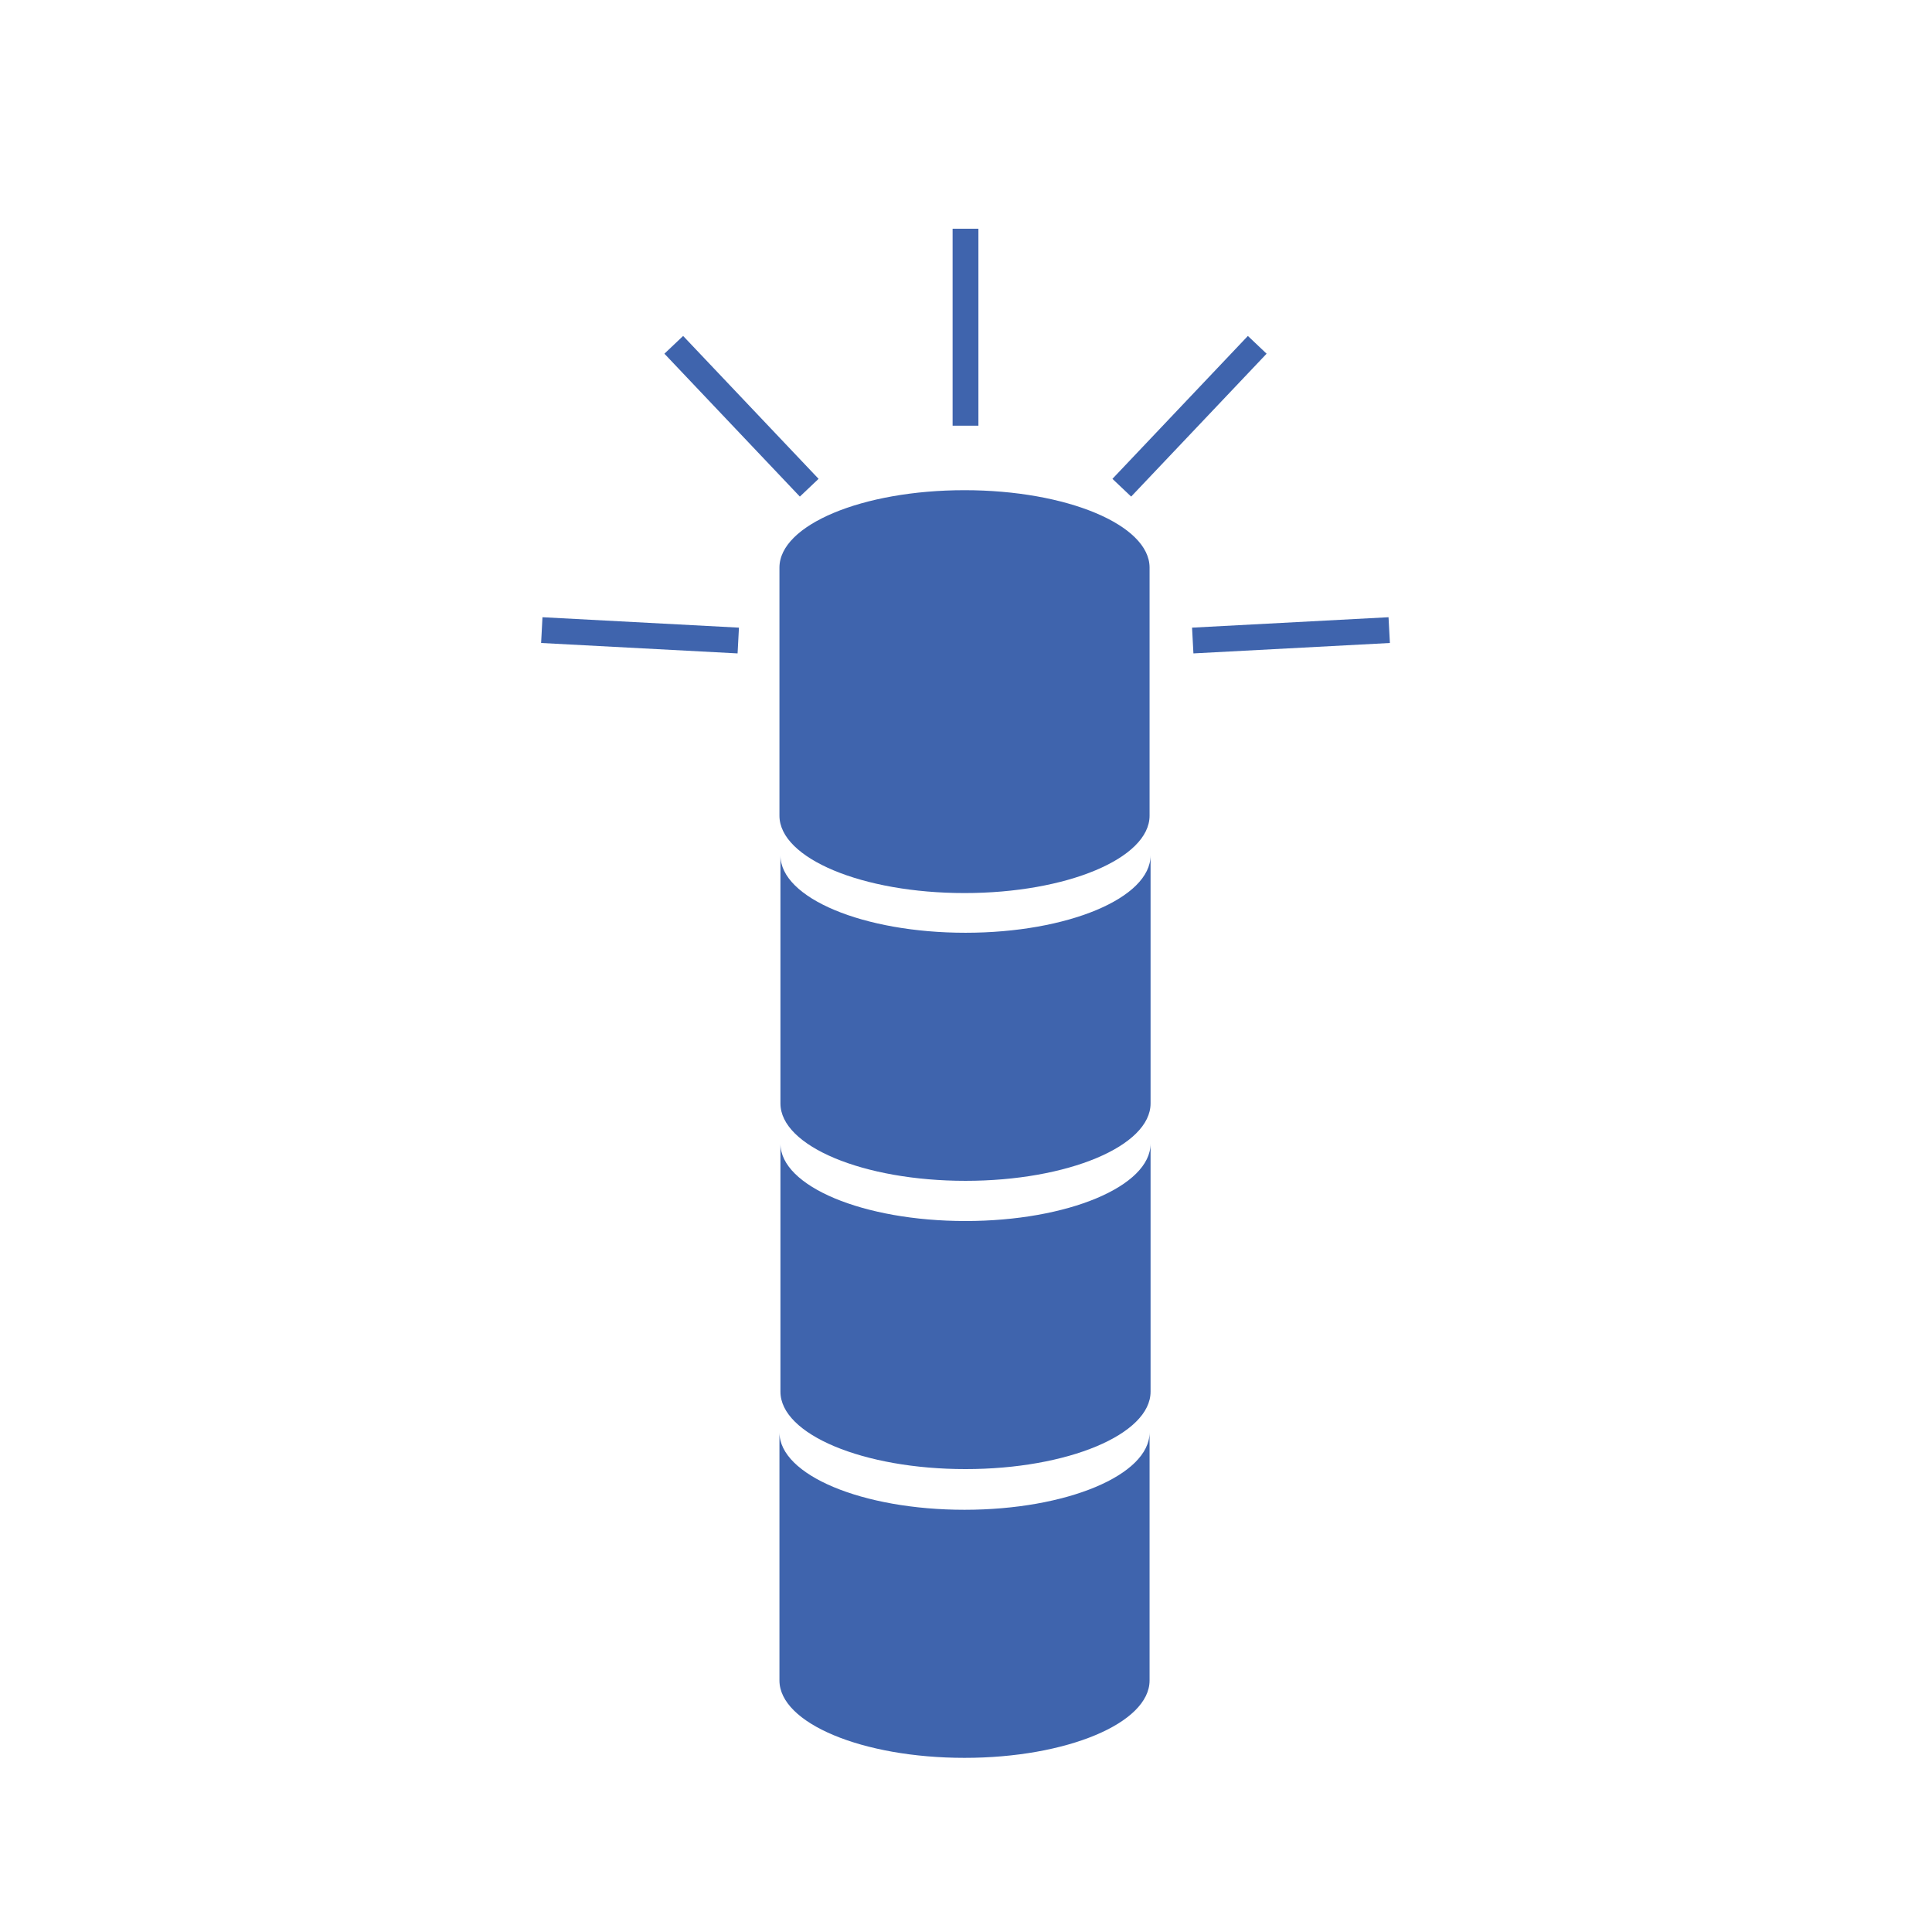
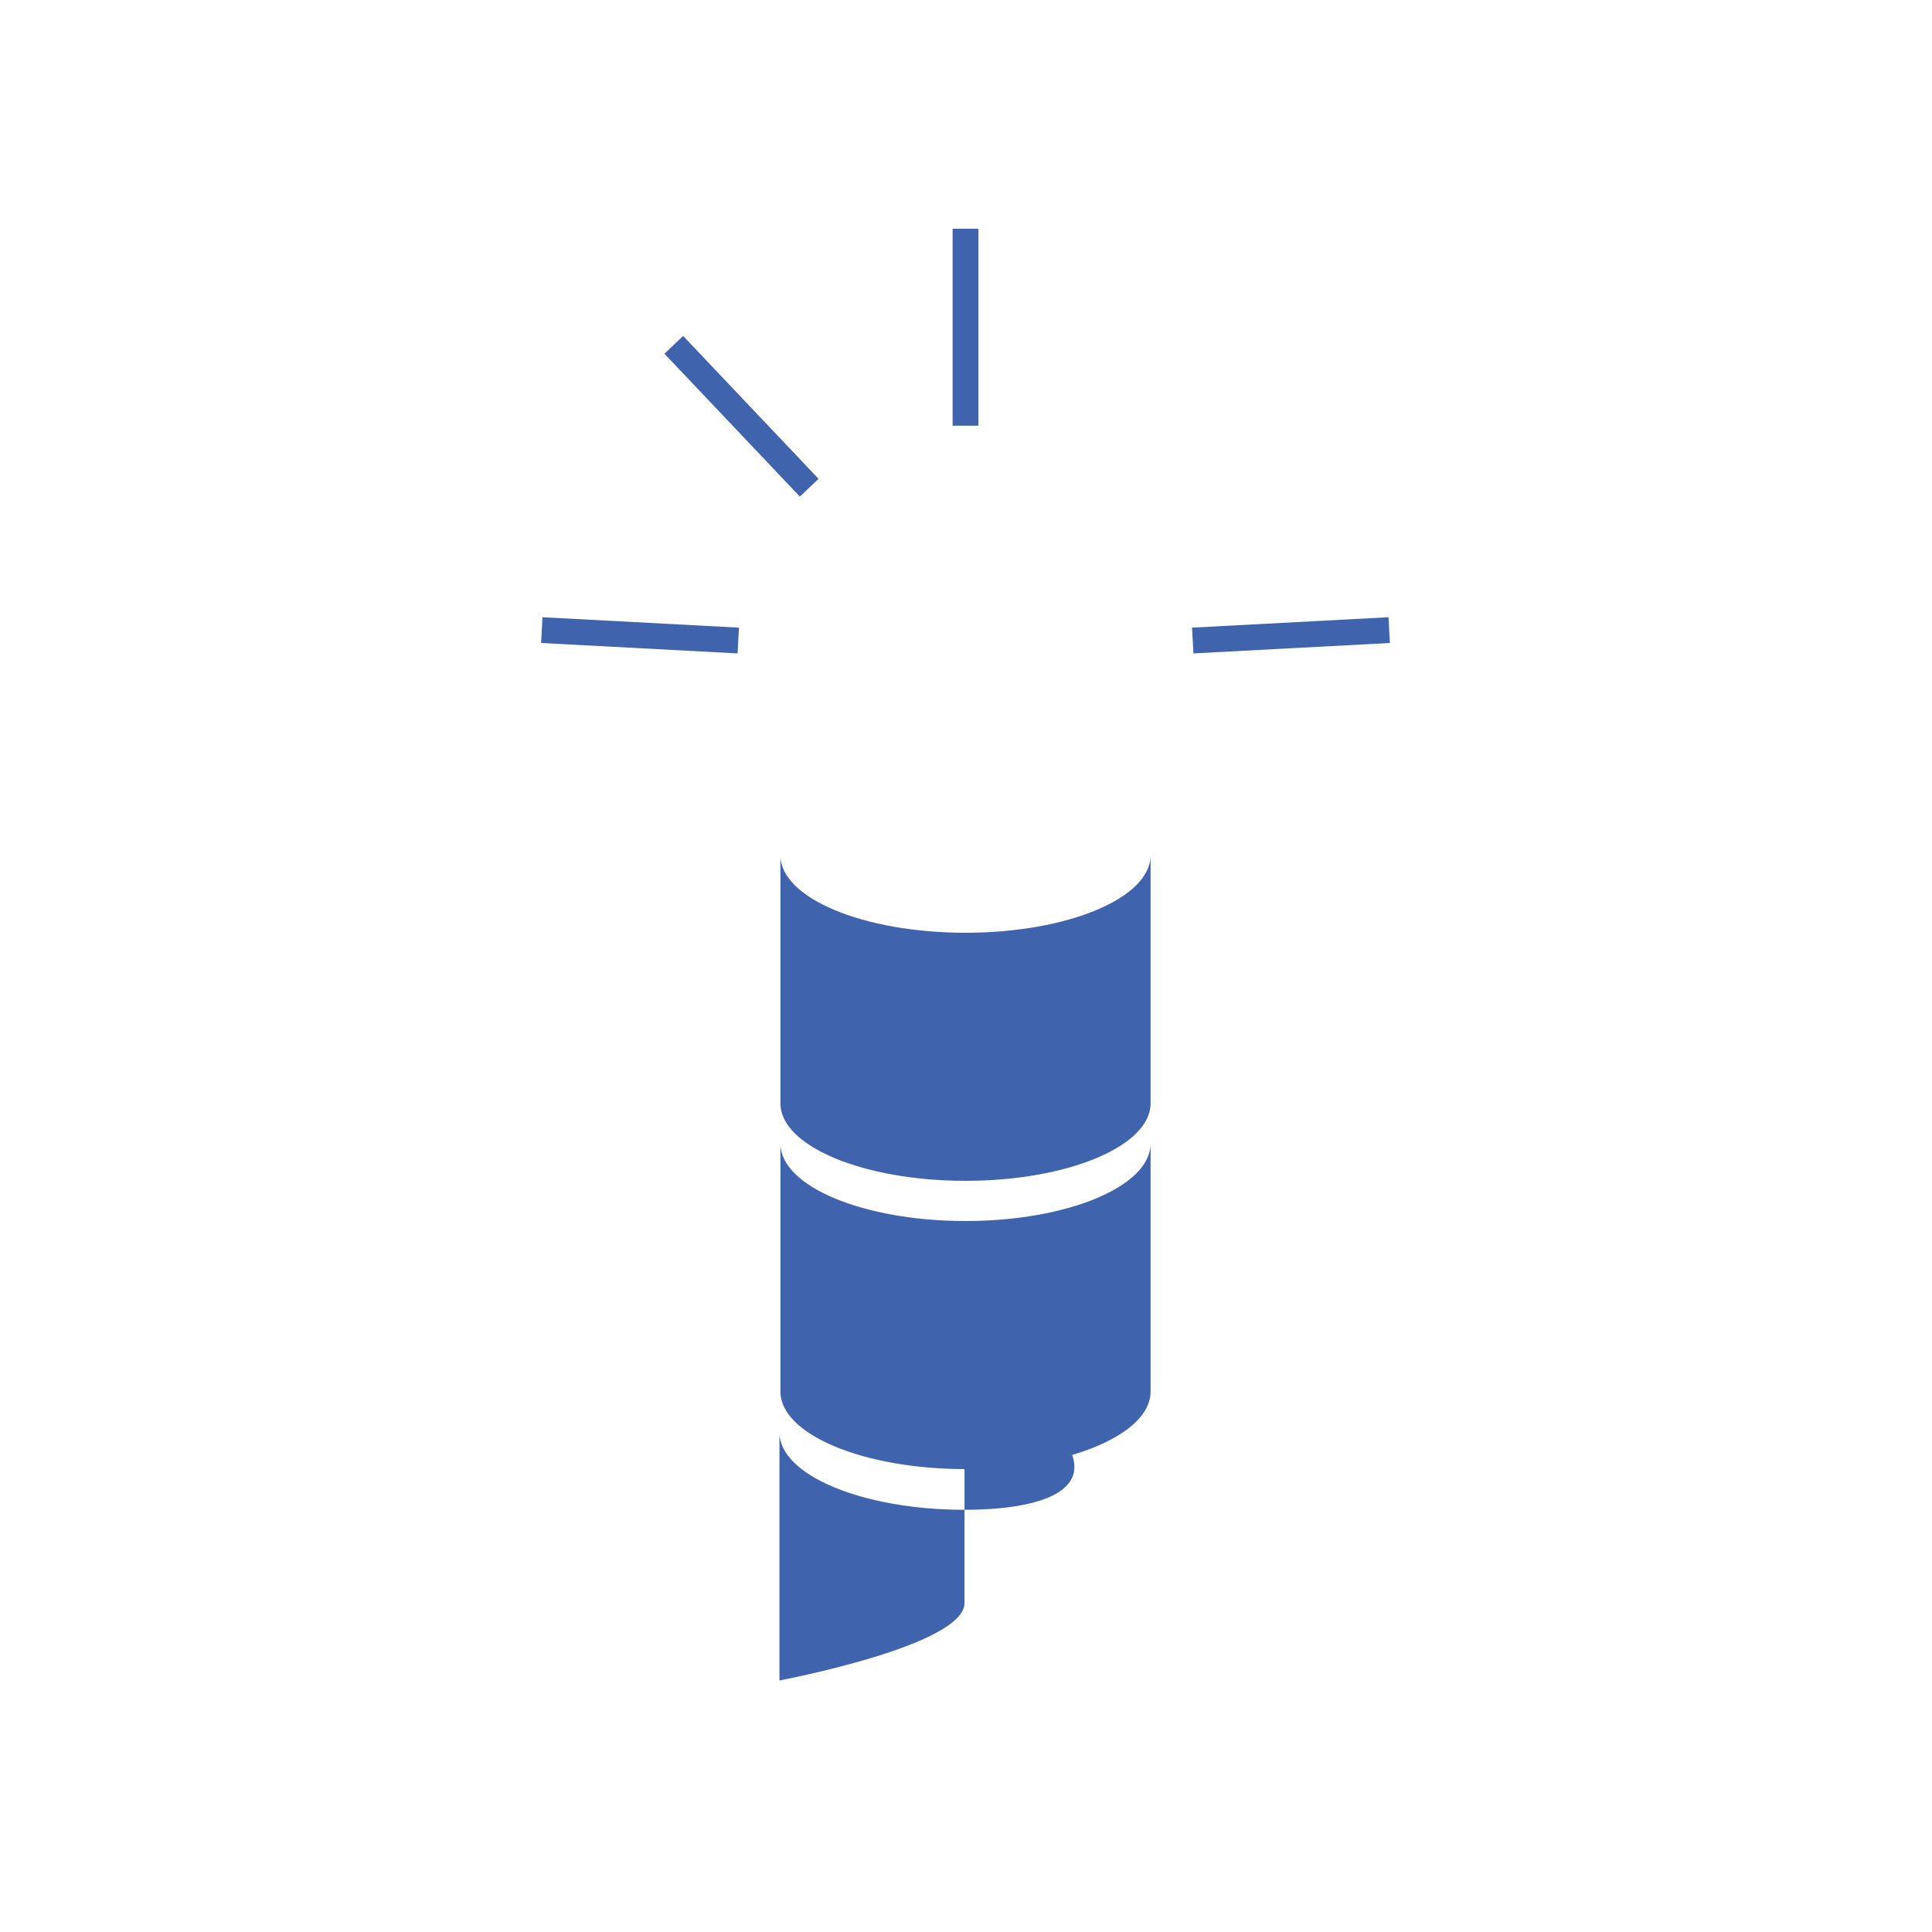
<svg xmlns="http://www.w3.org/2000/svg" version="1.1" id="Layer_1" x="0px" y="0px" viewBox="0 0 389.4 389.4" style="enable-background:new 0 0 389.4 389.4;" xml:space="preserve">
  <style type="text/css">
	.st0{fill:#3F64AD;}
	.st1{fill:none;stroke:#3F64AD;stroke-width:5.2;stroke-miterlimit:10;}
</style>
  <path class="st0" d="M194.6,246.1c-20.6,0-37.3-7-37.3-15.6v50c0,8.6,16.7,15.6,37.3,15.6s37.3-7,37.3-15.6v-50  C231.9,239.1,215.2,246.1,194.6,246.1z" />
-   <path class="st0" d="M194.4,304.3c-20.6,0-37.3-7-37.3-15.6v50c0,8.6,16.7,15.6,37.3,15.6s37.3-7,37.3-15.6v-50  C231.7,297.3,215,304.3,194.4,304.3z" />
-   <path class="st0" d="M194.4,98.8c-20.6,0-37.3,7-37.3,15.6v50c0,8.6,16.7,15.6,37.3,15.6s37.3-7,37.3-15.6v-50  C231.7,105.8,215,98.8,194.4,98.8z" />
+   <path class="st0" d="M194.4,304.3c-20.6,0-37.3-7-37.3-15.6v50s37.3-7,37.3-15.6v-50  C231.7,297.3,215,304.3,194.4,304.3z" />
  <path class="st0" d="M194.6,188c-20.6,0-37.3-7-37.3-15.6v50c0,8.6,16.7,15.6,37.3,15.6s37.3-7,37.3-15.6v-50  C231.9,181,215.2,188,194.6,188z" />
  <line class="st1" x1="109.2" y1="127" x2="148.8" y2="129.1" />
  <line class="st1" x1="135.8" y1="69.5" x2="163.1" y2="98.3" />
  <line class="st1" x1="194.6" y1="46.1" x2="194.6" y2="85.8" />
-   <line class="st1" x1="253.4" y1="69.5" x2="226.1" y2="98.3" />
  <line class="st1" x1="280" y1="127" x2="240.4" y2="129.1" />
</svg>